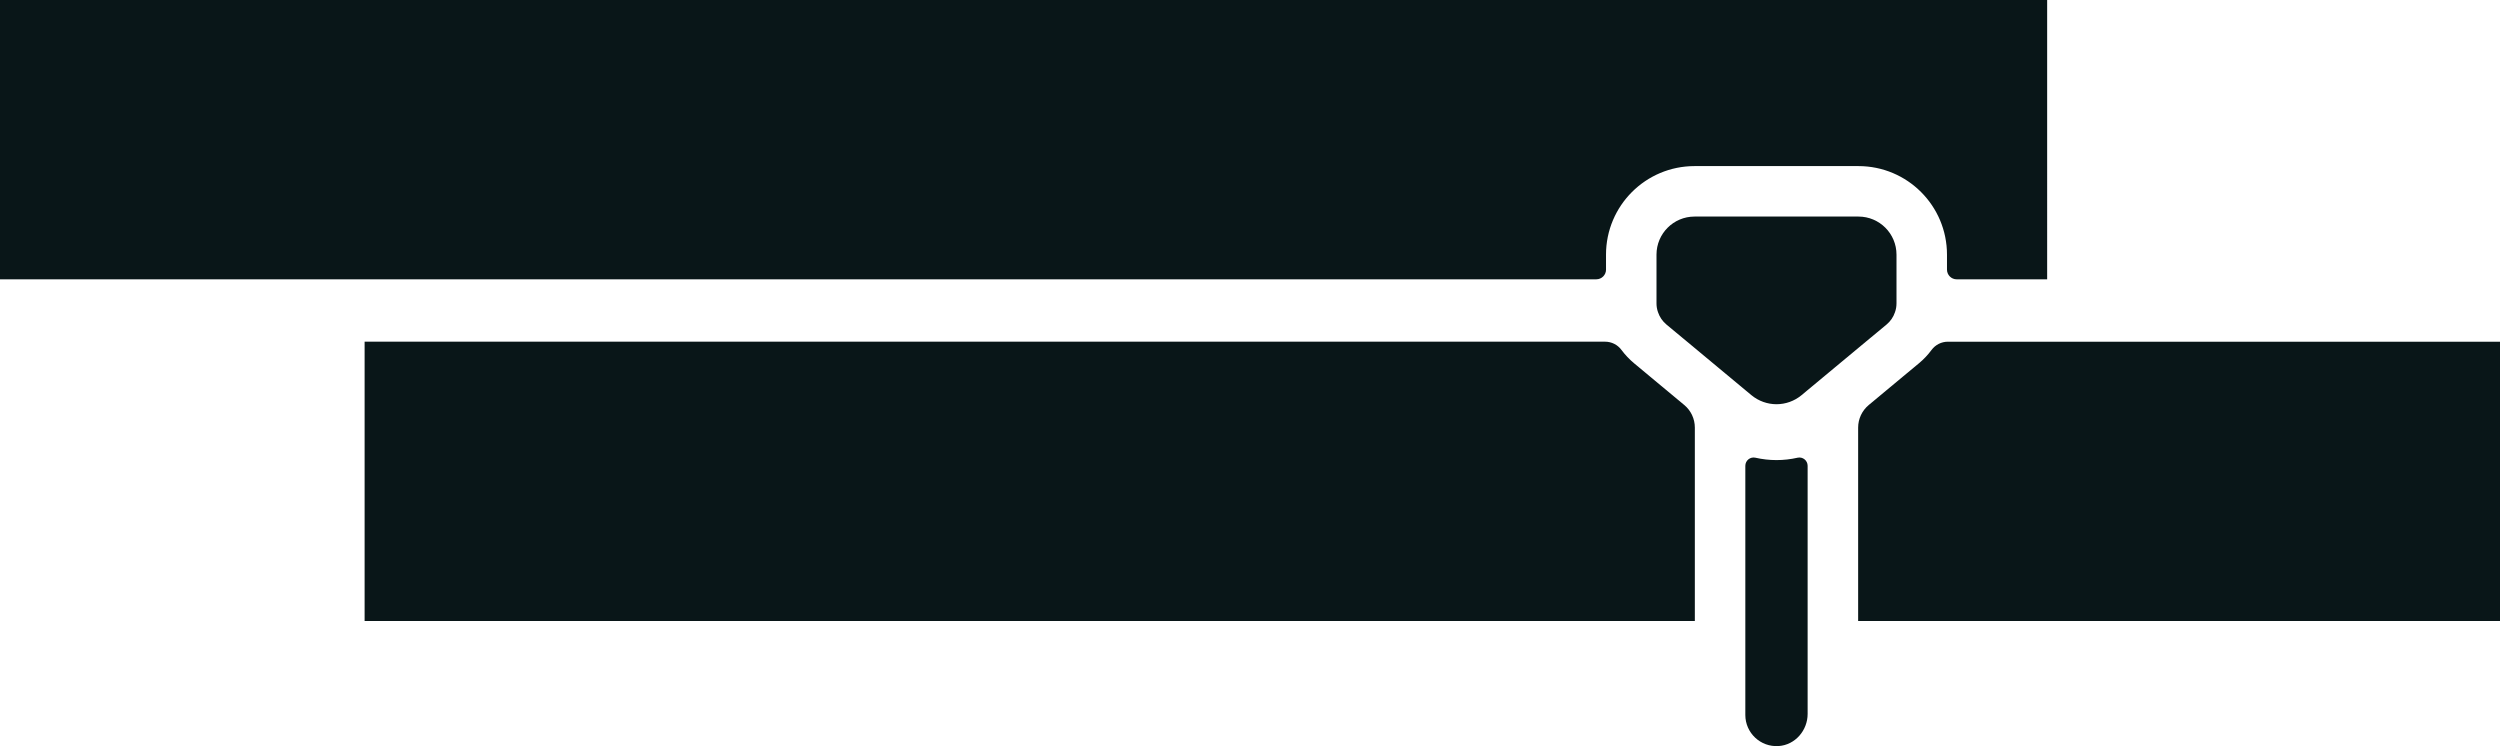
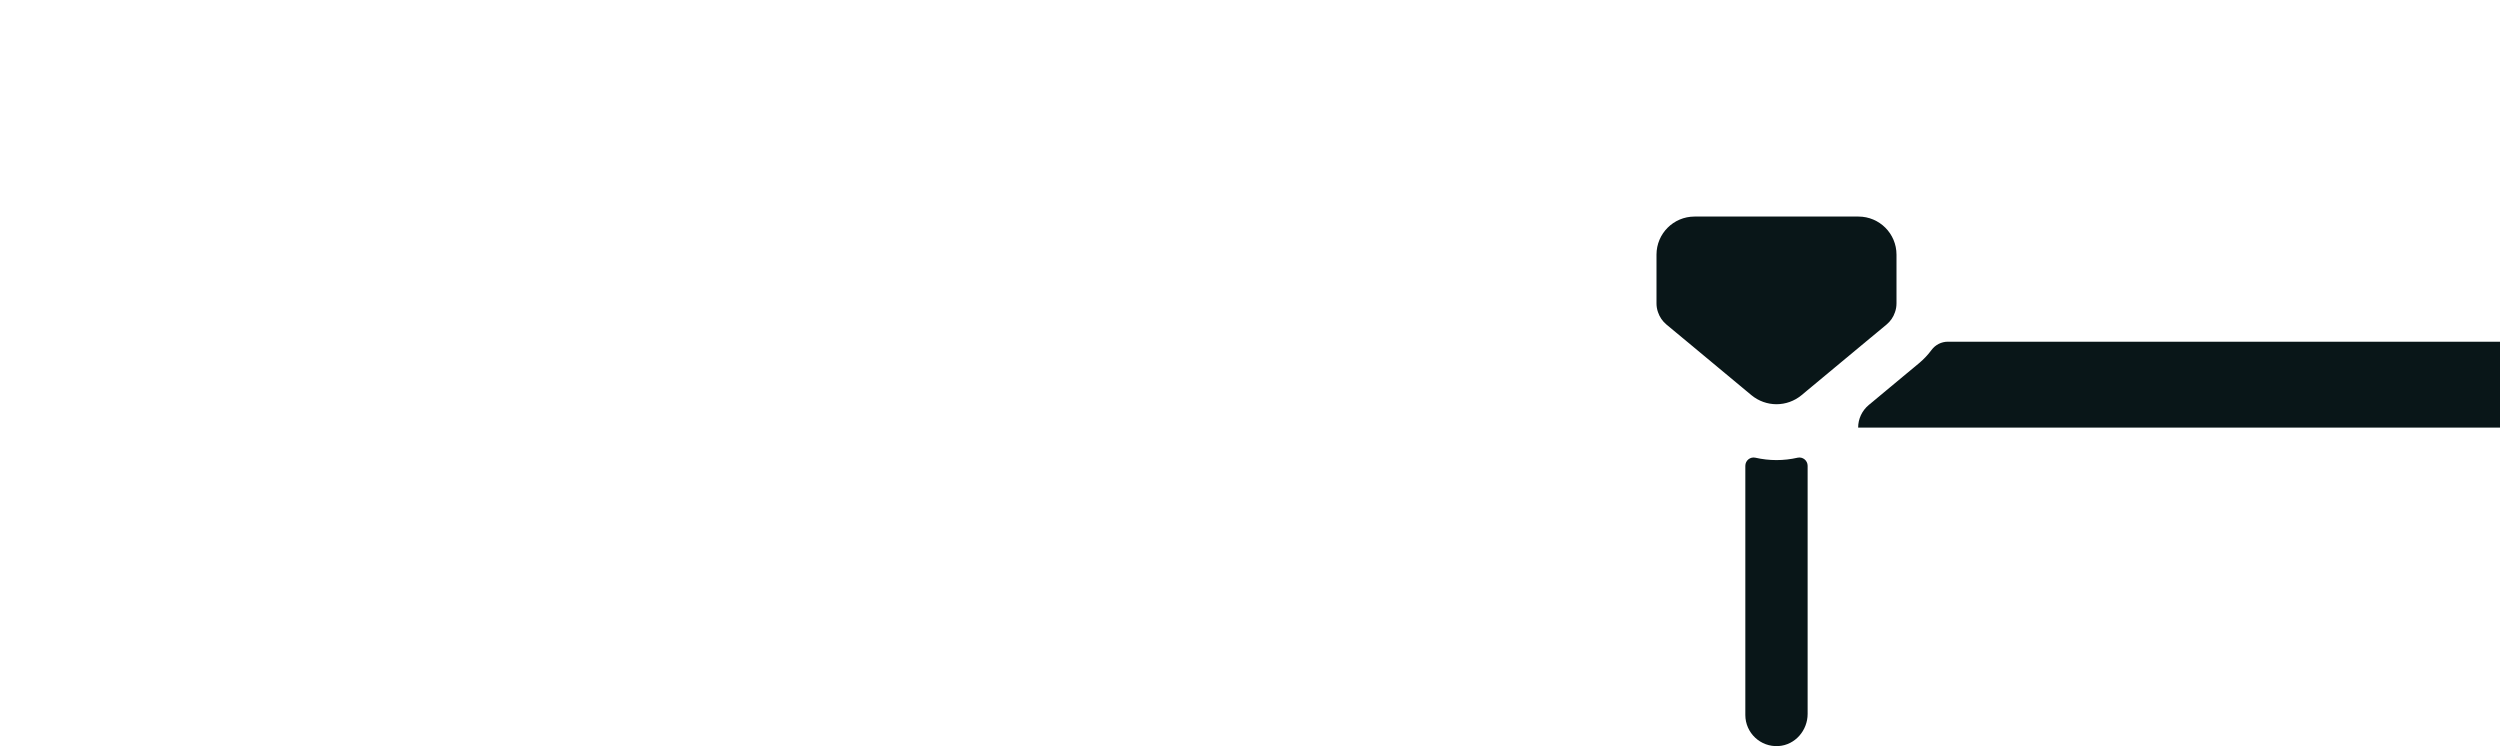
<svg xmlns="http://www.w3.org/2000/svg" id="Ebene_2" data-name="Ebene 2" viewBox="0 0 1305.3 389.56">
  <defs>
    <style>
      .cls-1 {
        fill: #091618;
      }
    </style>
  </defs>
  <g id="Bildmarke">
    <g>
-       <path class="cls-1" d="M1017.04,178.41c-3.36,0-6.52,1.58-8.52,4.28-1.93,2.61-4.18,4.99-6.7,7.07l-8.22,6.82-17.9,14.89c-3.5,2.92-5.53,7.24-5.53,11.8v100.98h335.13V178.41h-288.26Z" />
-       <path class="cls-1" d="M838.53,140.77v-7.82c0-25.53,20.7-46.23,46.23-46.23h85.57c25.53,0,46.23,20.7,46.23,46.23v7.82c0,2.8,2.27,5.07,5.07,5.07h47.23V0H0V145.83H833.47c2.8,0,5.07-2.27,5.07-5.07Z" />
-       <path class="cls-1" d="M879.37,211.45l-17.87-14.86-8.19-6.82c-2.54-2.1-4.79-4.48-6.74-7.1-2-2.69-5.16-4.27-8.52-4.27H190.37v145.83H884.91v-100.99c0-4.56-2.03-8.88-5.54-11.8Z" />
+       <path class="cls-1" d="M1017.04,178.41c-3.36,0-6.52,1.58-8.52,4.28-1.93,2.61-4.18,4.99-6.7,7.07l-8.22,6.82-17.9,14.89c-3.5,2.92-5.53,7.24-5.53,11.8h335.13V178.41h-288.26Z" />
      <path class="cls-1" d="M938.55,238.98c-3.59,.82-7.28,1.24-11,1.24s-7.41-.42-11.01-1.24c-2.7-.62-5.27,1.46-5.27,4.23v130.1c0,9.32,7.9,16.85,17.37,16.22,8.64-.57,15.16-8.14,15.16-16.79V243.2c0-2.77-2.56-4.83-5.26-4.22Z" />
      <path class="cls-1" d="M976.74,176.31l8.24-6.84c2.08-1.71,3.59-3.95,4.43-6.46,.53-1.48,.79-3.05,.79-4.63v-25.44c0-10.96-8.88-19.87-19.87-19.87h-85.57c-10.99,0-19.87,8.91-19.87,19.87v25.44c0,1.58,.26,3.15,.79,4.63,.84,2.5,2.36,4.74,4.43,6.46l8.24,6.84,2.52,2.09,16.1,13.39,14.3,11.89,3.11,2.59c3.82,3.18,8.5,4.78,13.16,4.78s9.34-1.6,13.16-4.78l3.1-2.59,17.32-14.4,13.1-10.89,2.52-2.09Z" />
    </g>
  </g>
</svg>